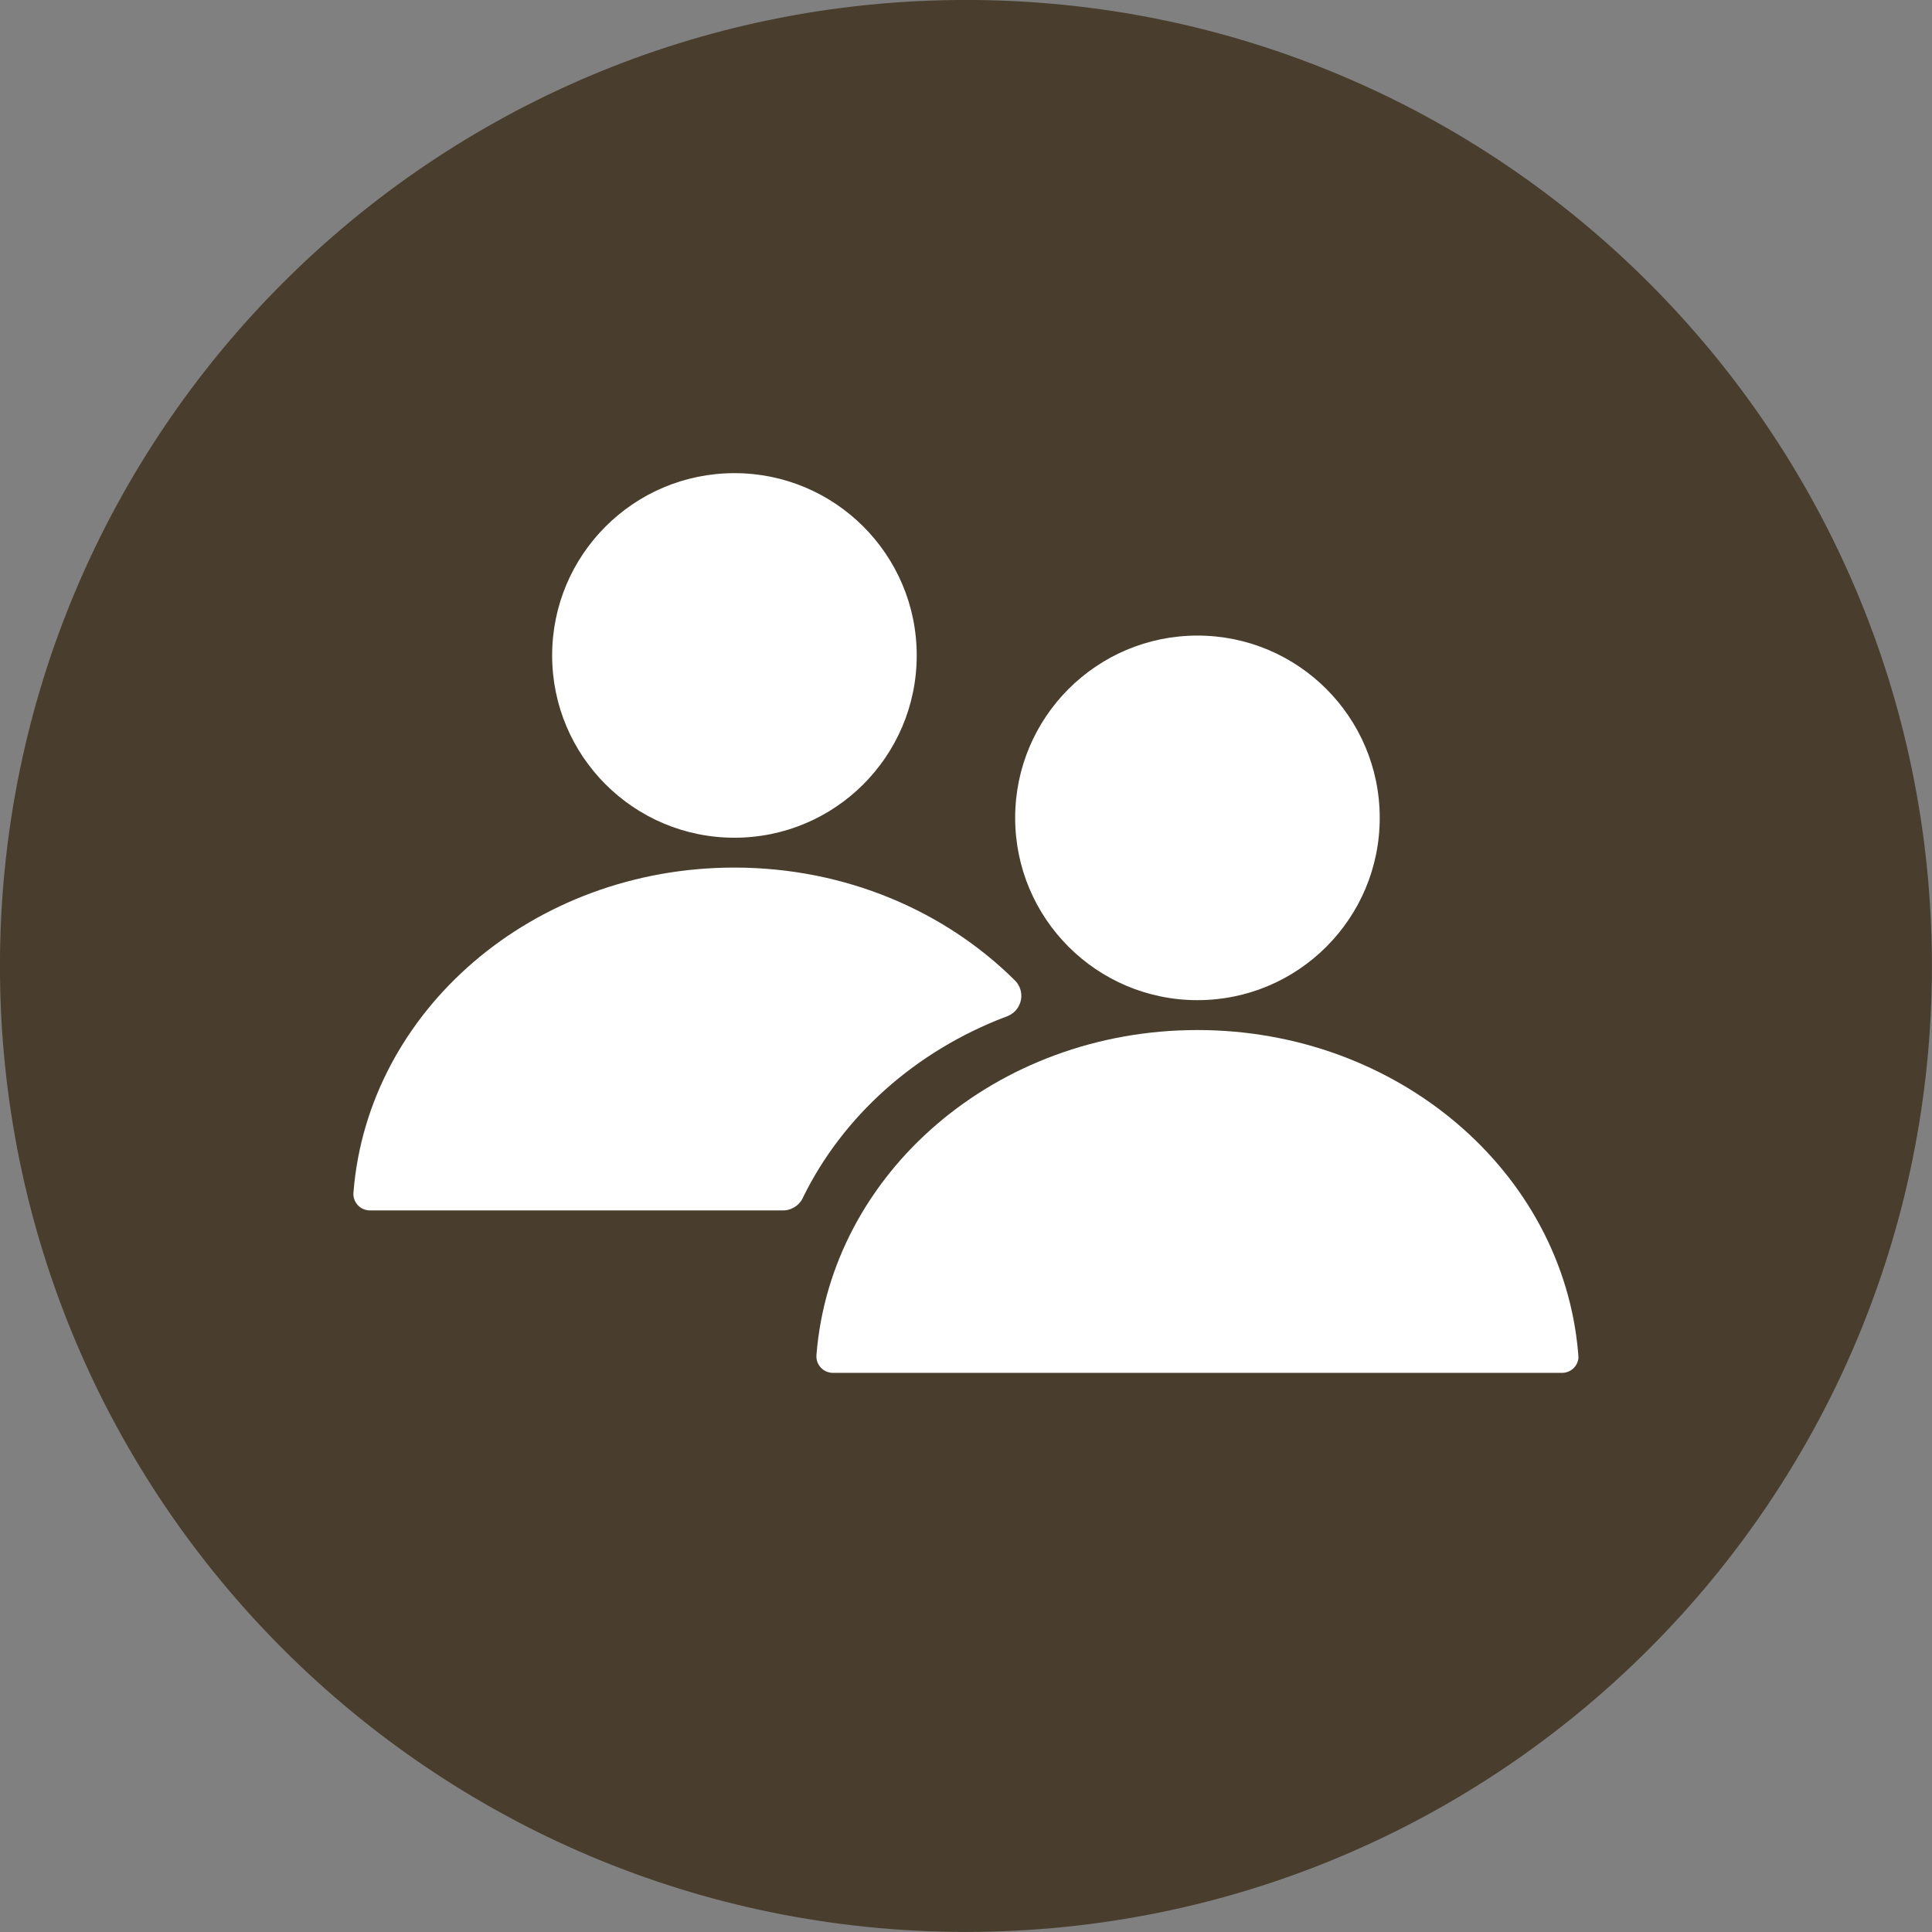
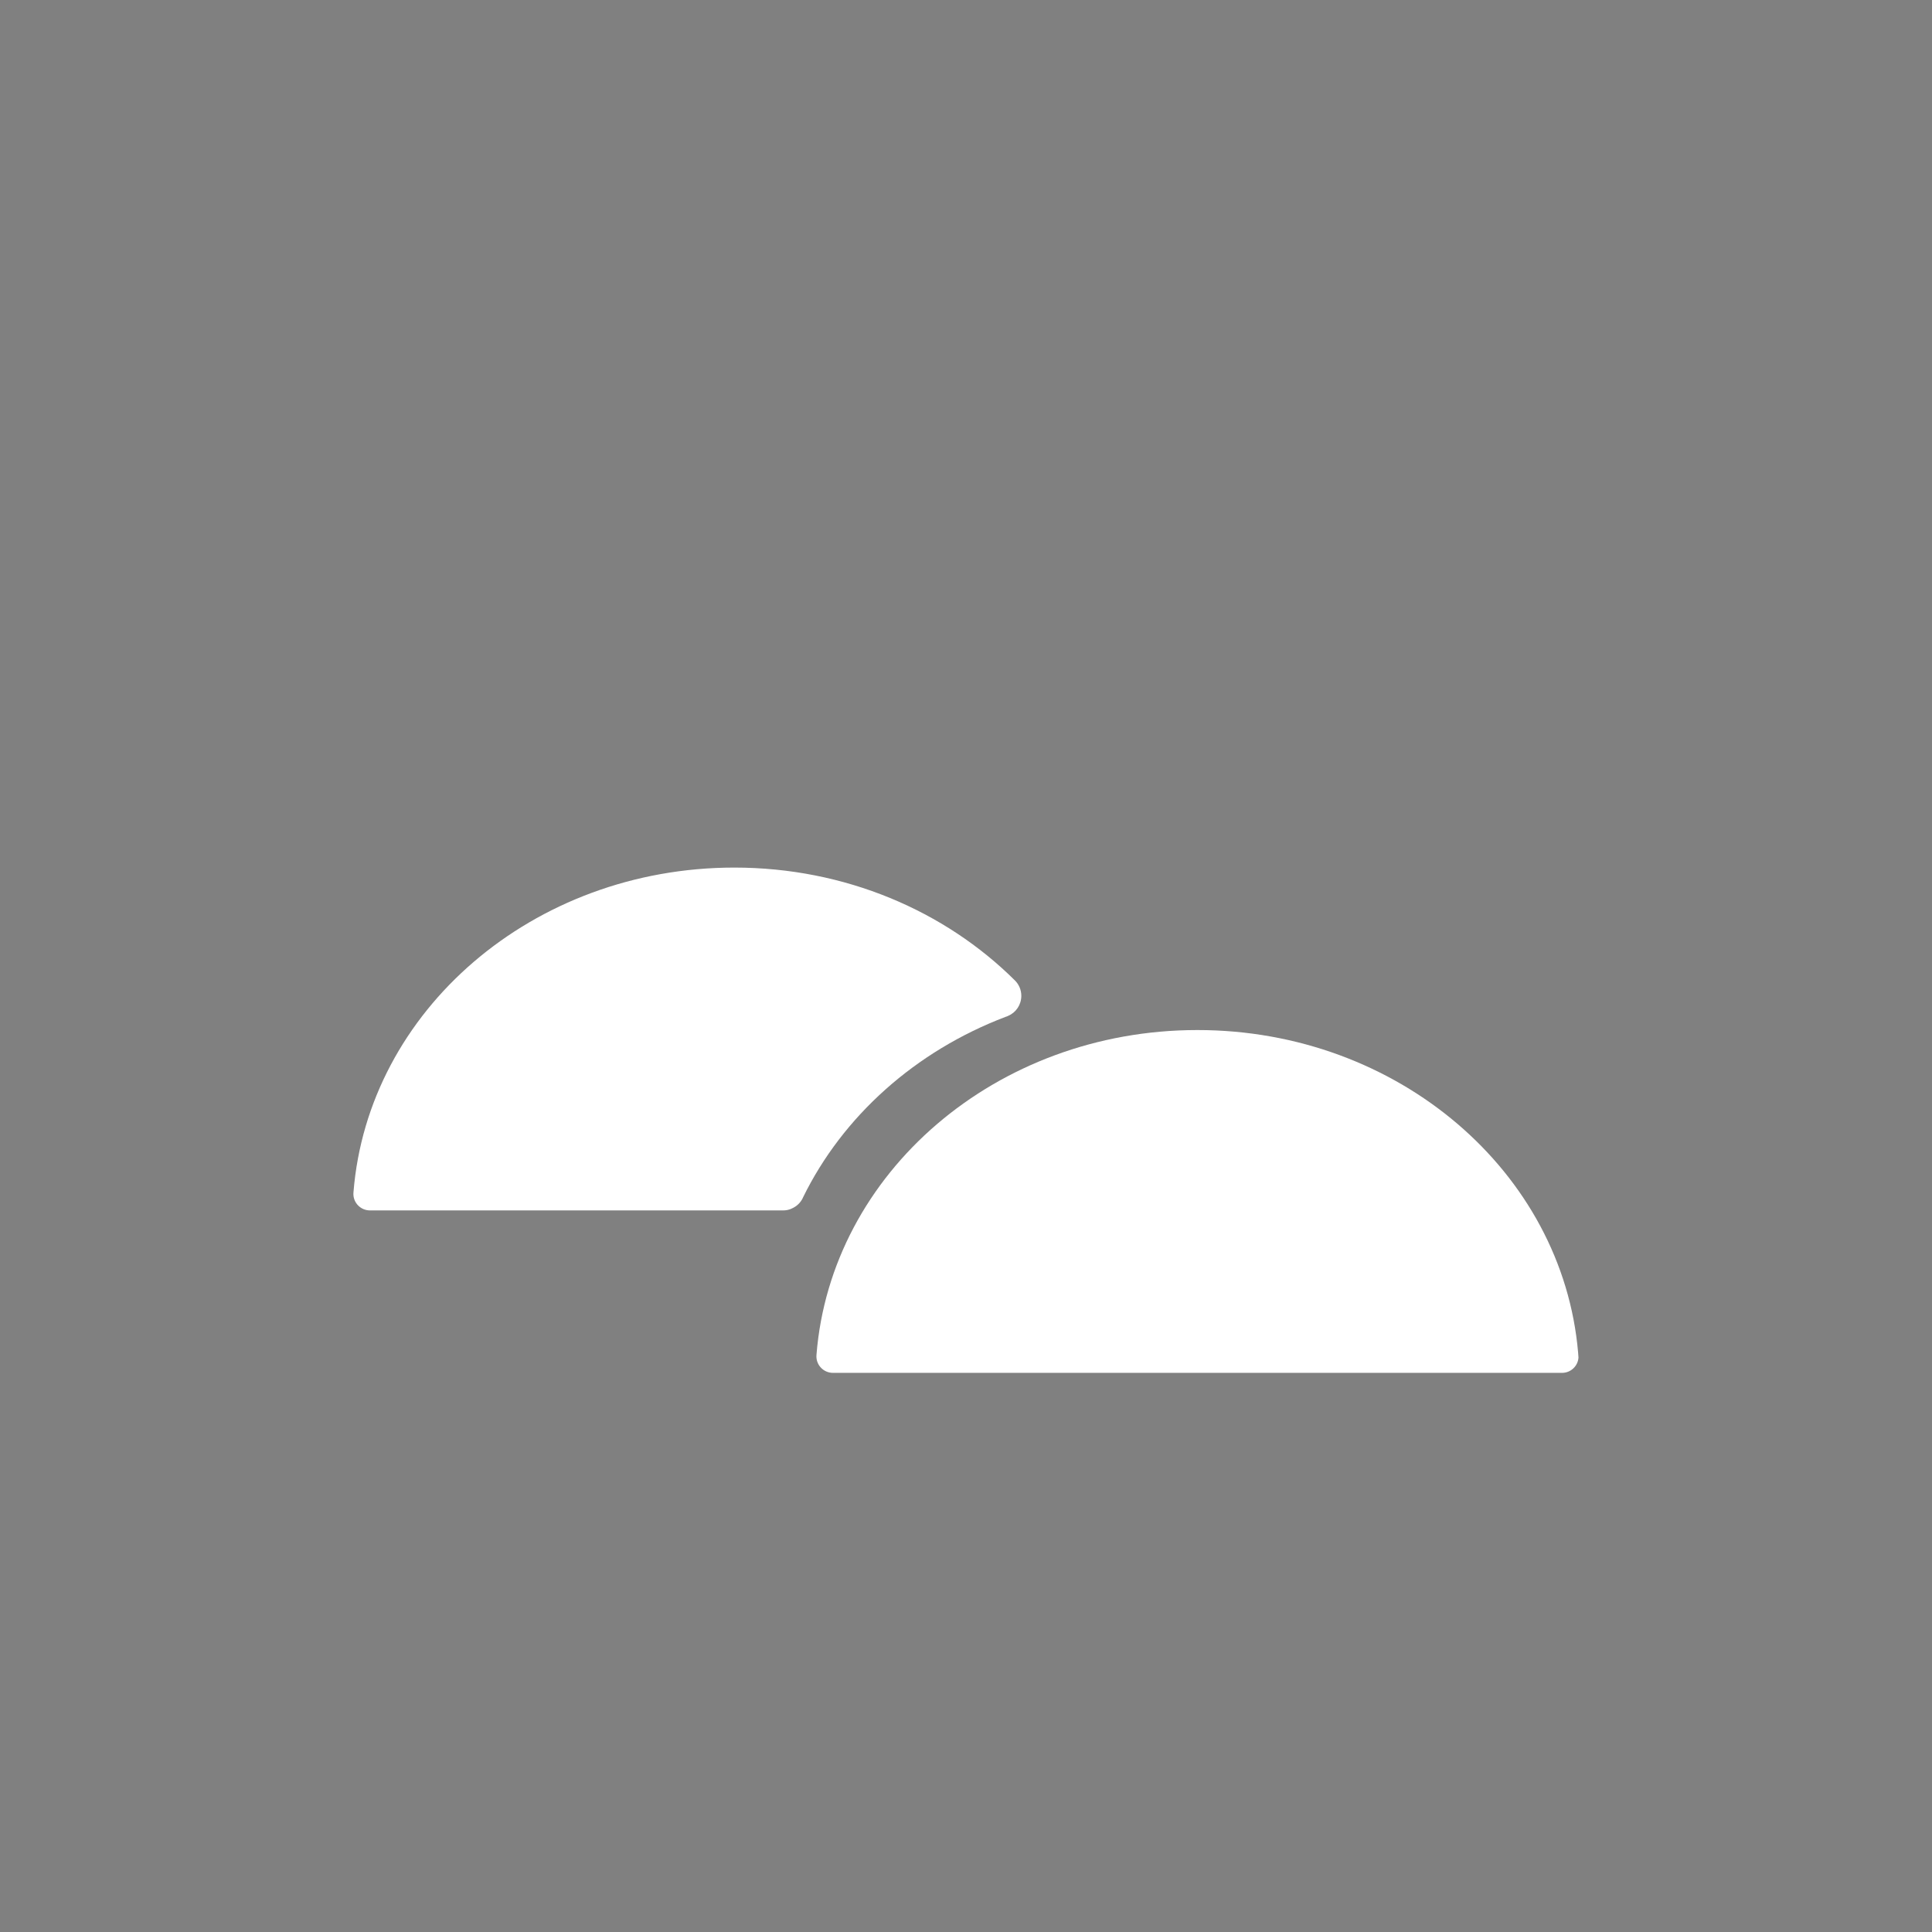
<svg xmlns="http://www.w3.org/2000/svg" fill="#000000" height="1272.8" preserveAspectRatio="xMidYMid meet" version="1" viewBox="424.3 424.3 1272.8 1272.8" width="1272.8" zoomAndPan="magnify">
  <rect x="424.3" y="424.3" width="1272.8" height="1272.8" fill="#808080" stroke="none" />
  <g>
    <g id="change1_1">
-       <path d="M 1697.051 1060.66 C 1697.051 1412.133 1412.125 1697.051 1060.664 1697.051 C 709.191 1697.051 424.27 1412.133 424.27 1060.66 C 424.27 709.191 709.191 424.273 1060.664 424.273 C 1412.125 424.273 1697.051 709.191 1697.051 1060.66" fill="#493e2d" />
-     </g>
+       </g>
    <g id="change2_1">
-       <path d="M 1333.262 963.109 C 1333.262 1029.43 1279.5 1083.199 1213.18 1083.199 C 1146.859 1083.199 1093.09 1029.43 1093.09 963.109 C 1093.09 896.789 1146.859 843.02 1213.18 843.02 C 1279.5 843.02 1333.262 896.789 1333.262 963.109" fill="#ffffff" />
-     </g>
+       </g>
    <g id="change2_2">
      <path d="M 973.059 1328.738 C 967.051 1328.738 962.156 1323.891 962.156 1317.891 C 962.156 1317.512 962.156 1317.141 962.203 1316.77 C 971.719 1197.199 1080.359 1102.891 1213.129 1102.891 C 1345.41 1102.891 1453.809 1196.551 1463.969 1315.48 C 1464.059 1316.551 1464.148 1317.602 1464.199 1318.711 C 1463.781 1324.352 1459.078 1328.738 1453.352 1328.738" fill="#ffffff" />
    </g>
    <g id="change2_3">
-       <path d="M 1028.238 856.102 C 1028.238 922.422 974.473 976.191 908.152 976.191 C 841.824 976.191 788.055 922.422 788.055 856.102 C 788.055 789.781 841.824 736.012 908.152 736.012 C 974.473 736.012 1028.238 789.781 1028.238 856.102" fill="#ffffff" />
-     </g>
+       </g>
    <g id="change2_4">
      <path d="M 1097.141 1080.34 C 1097.141 1086.25 1093.629 1091.328 1088.551 1093.5 C 1087.988 1093.82 1087.398 1094.012 1086.789 1094.199 C 1027.398 1116.781 979.508 1159.602 953.258 1213.309 C 953.219 1213.398 953.176 1213.539 953.133 1213.629 C 951.656 1216.68 949.117 1219.078 946.012 1220.422 C 945.465 1220.75 944.859 1220.93 944.27 1221.121 C 942.969 1221.531 941.586 1221.719 940.152 1221.719 L 668.027 1221.719 C 662.016 1221.719 657.113 1216.871 657.113 1210.859 C 657.113 1210.488 657.113 1210.129 657.172 1209.75 C 666.684 1090.18 775.316 995.859 908.105 995.859 C 981.203 995.859 1046.93 1024.5 1092.891 1070.18 C 1095.52 1072.762 1097.141 1076.371 1097.141 1080.34" fill="#ffffff" />
    </g>
  </g>
</svg>